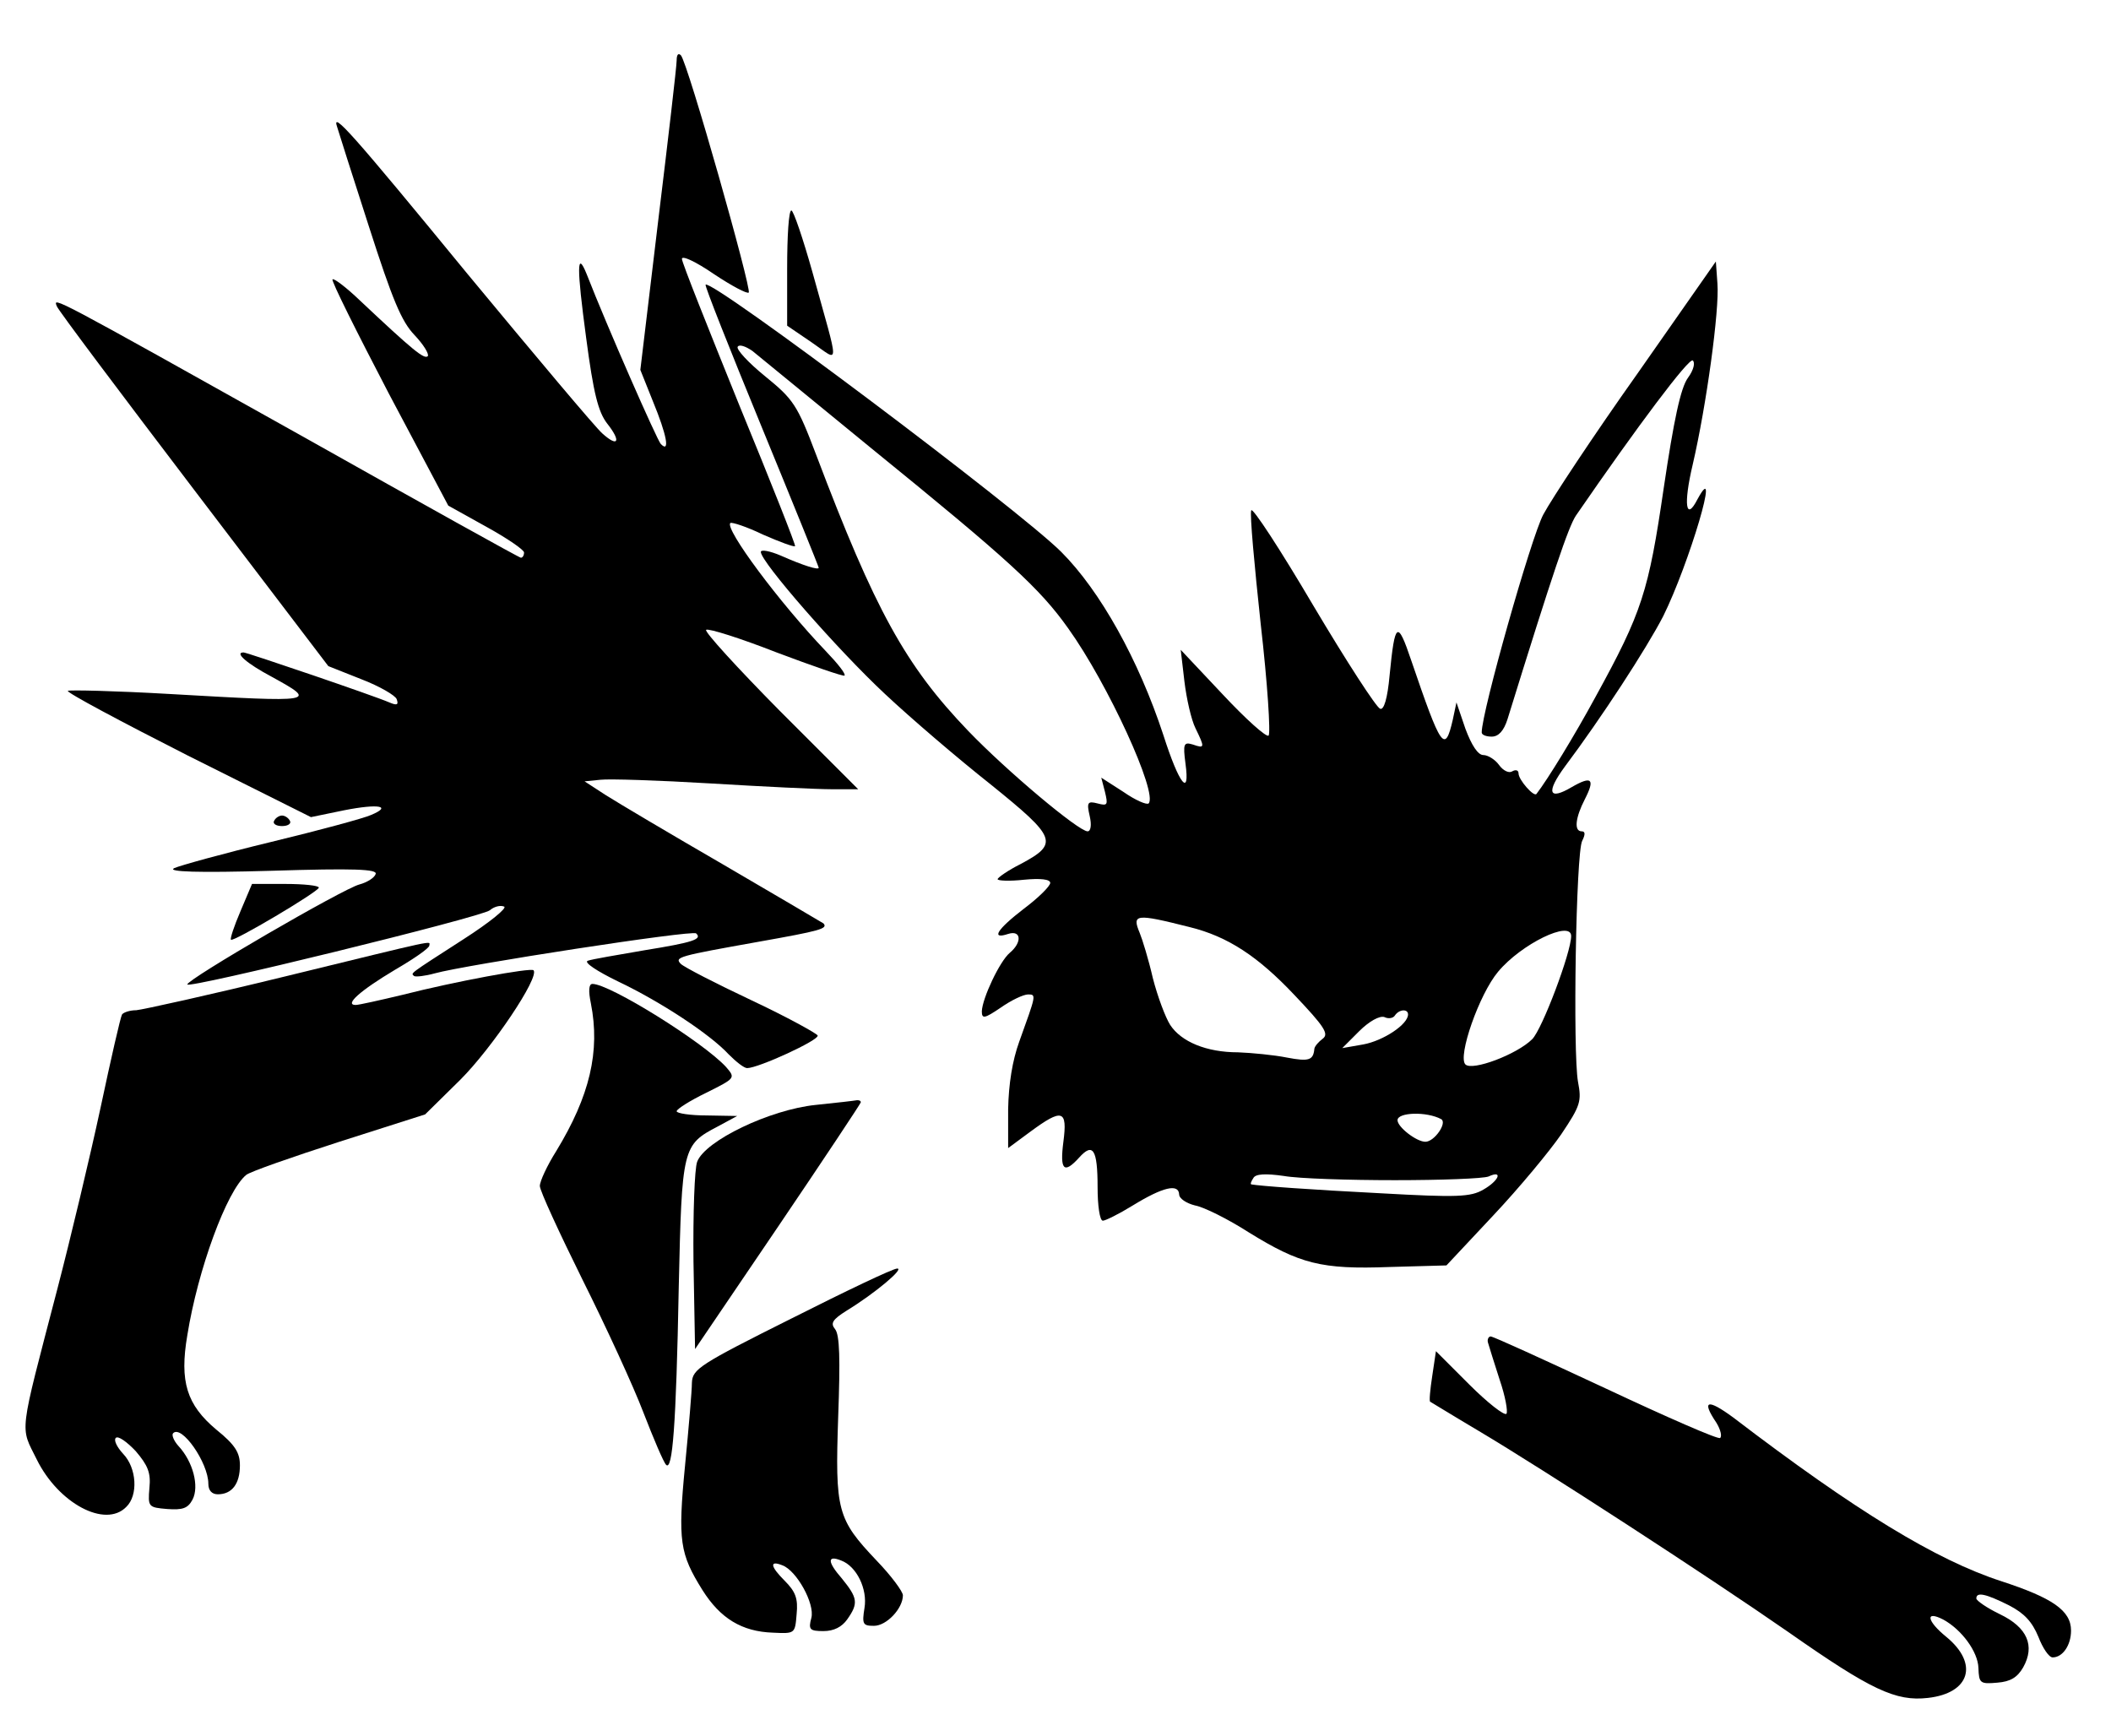
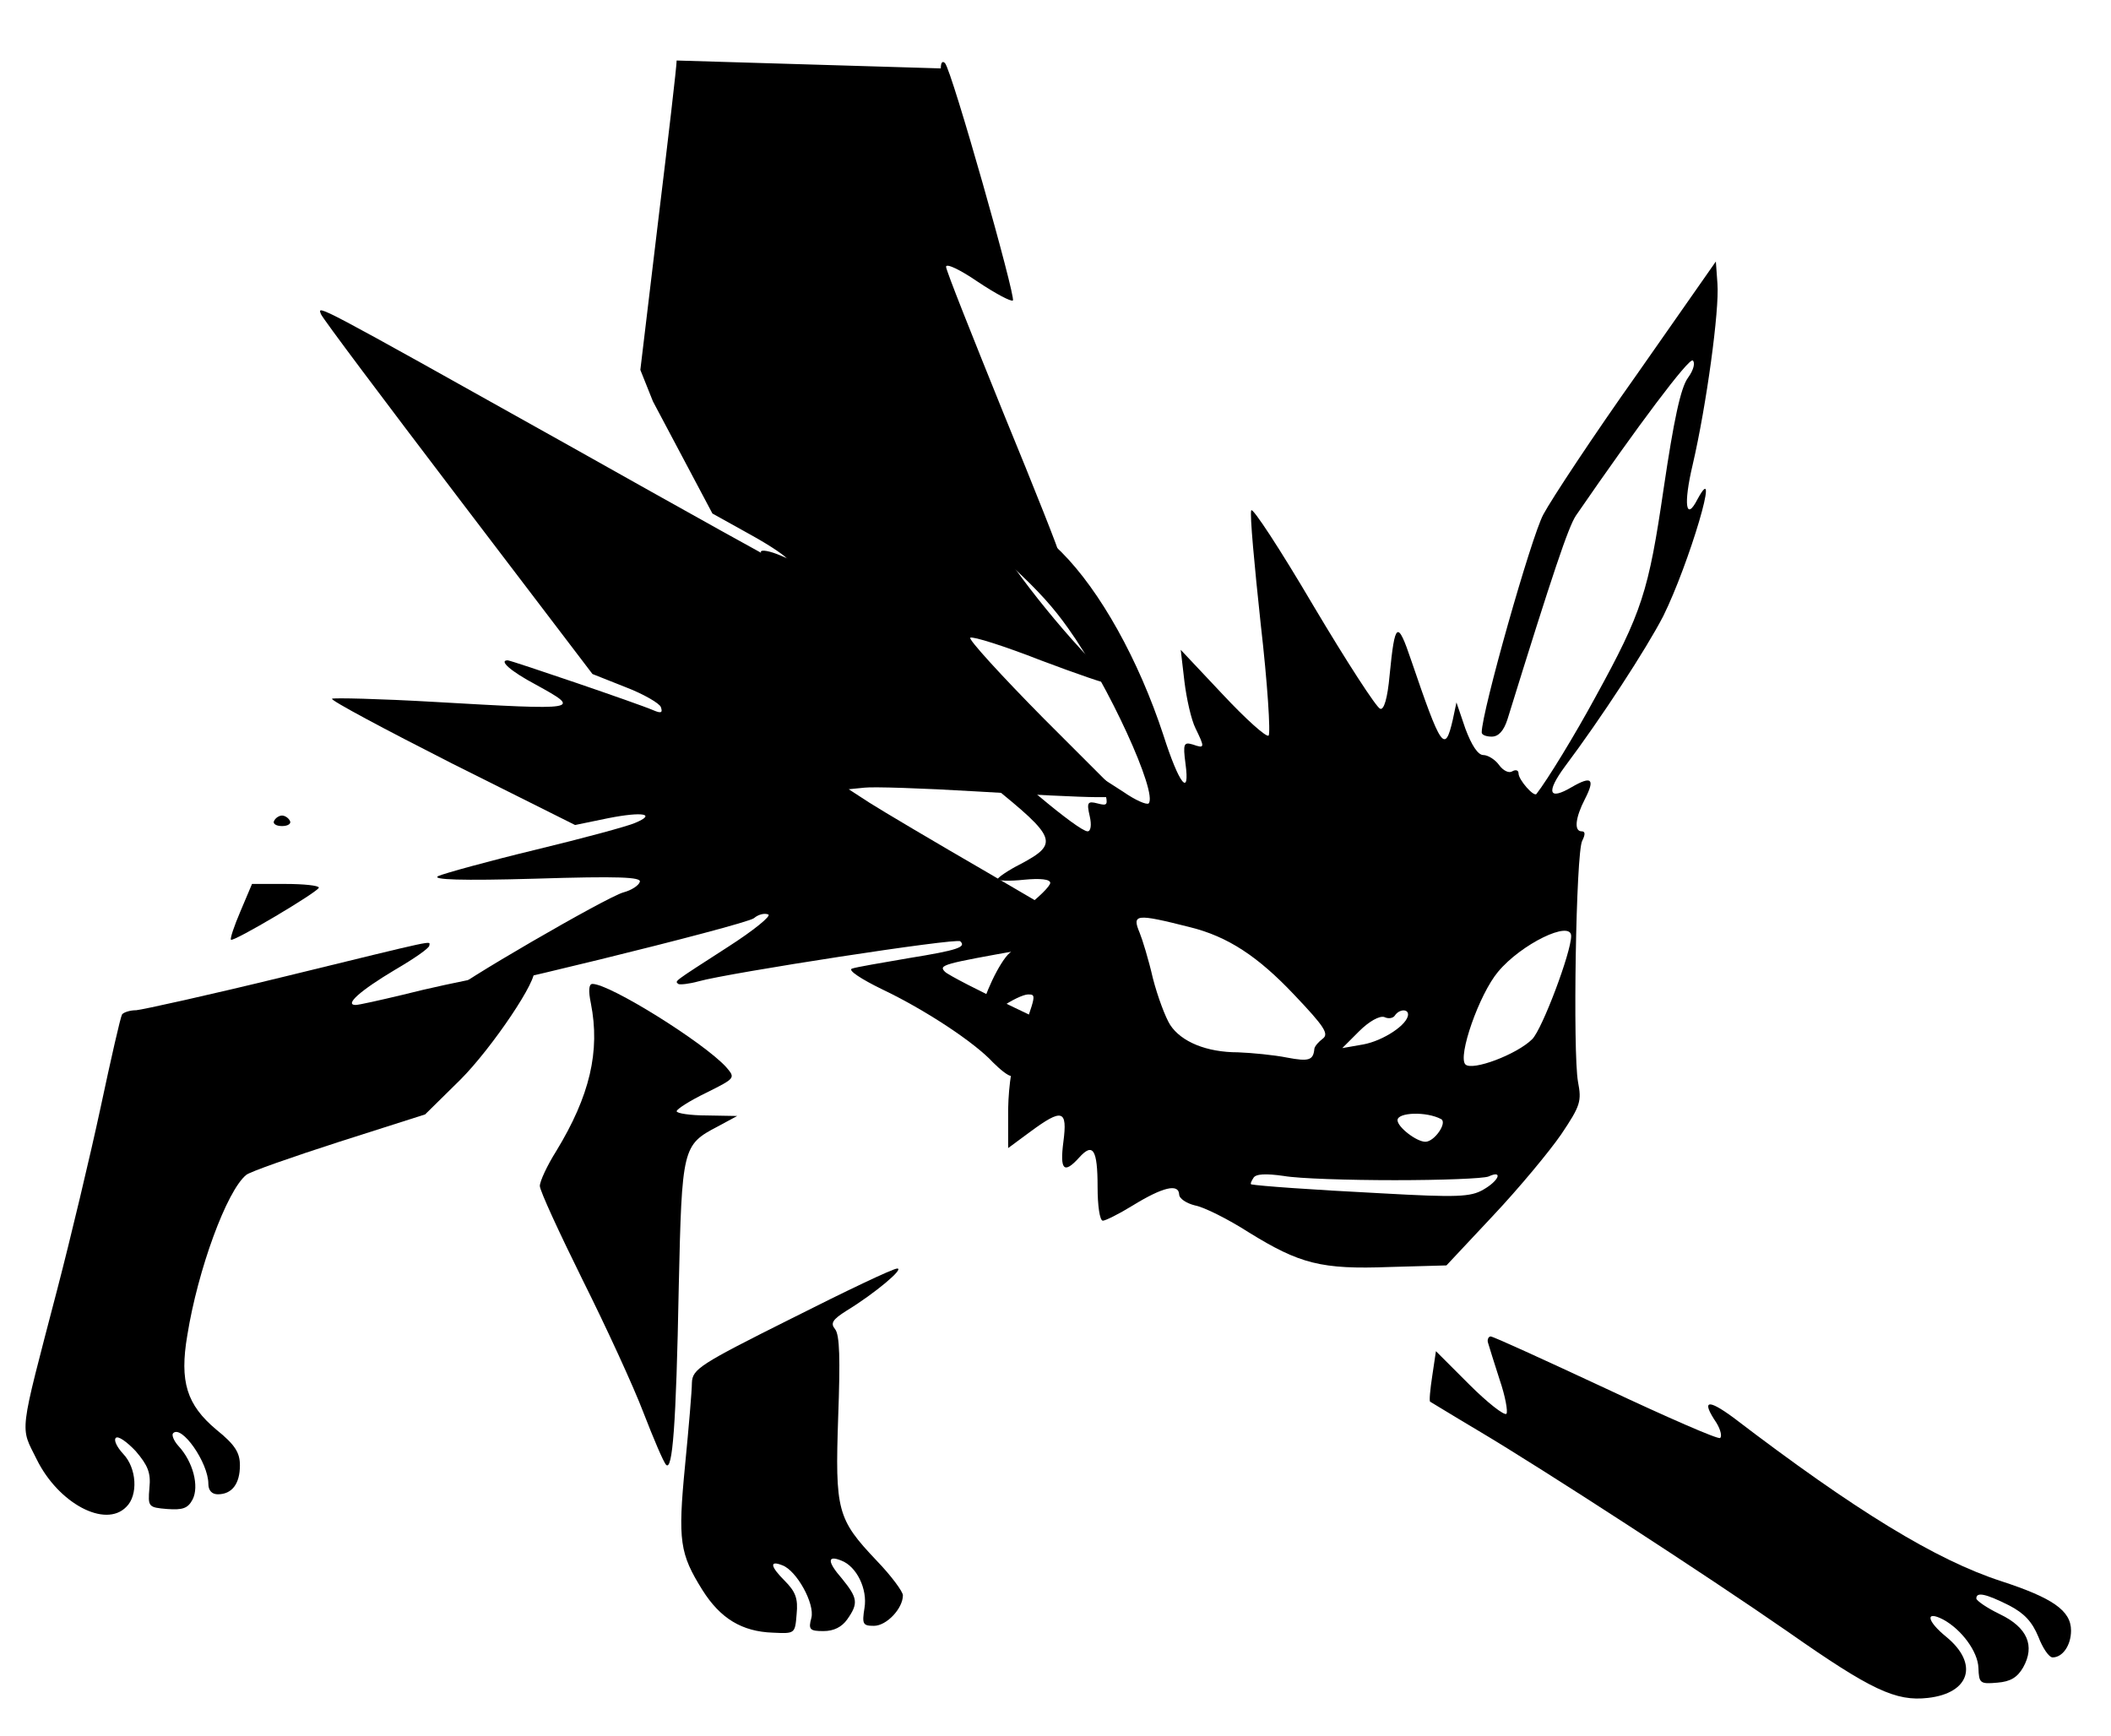
<svg xmlns="http://www.w3.org/2000/svg" version="1.0" width="400" height="329.021" viewBox="0 0 400 330" preserveAspectRatio="xMidYMid meet">
  <g transform="translate(0,330) scale(0.1,-0.1)" fill="#000000" stroke="none">
-     <path d="M1280 3185 c0 -11 -16 -148 -35 -304 l-34 -284 24 -60 c26 -63 33 -99 15 -81 -7 7 -102 223 -141 323 -19 47 -19 13 -1 -121 14 -106 23 -141 40 -163 27 -34 21 -46 -9 -19 -12 10 -127 147 -257 304 -219 267 -259 312 -247 278 2 -7 29 -92 60 -188 45 -140 62 -181 87 -207 17 -18 28 -36 25 -40 -7 -6 -27 10 -129 106 -26 25 -50 43 -52 40 -3 -2 46 -100 107 -217 l113 -213 72 -40 c40 -22 72 -44 72 -49 0 -6 -3 -10 -6 -10 -3 0 -188 103 -412 229 -486 272 -477 267 -470 249 3 -8 121 -165 261 -349 l255 -335 63 -25 c34 -13 65 -31 67 -38 4 -11 0 -12 -14 -6 -30 13 -268 94 -277 95 -18 0 6 -21 53 -46 89 -49 86 -49 -193 -33 -104 6 -191 8 -194 6 -3 -3 100 -58 228 -123 l234 -117 63 13 c66 13 92 8 51 -9 -13 -6 -98 -29 -189 -51 -91 -22 -174 -45 -185 -50 -14 -7 45 -9 184 -5 160 5 202 3 199 -6 -2 -7 -16 -16 -31 -20 -31 -8 -327 -180 -327 -190 0 -9 559 128 575 141 8 7 20 10 27 7 7 -2 -27 -30 -77 -62 -107 -69 -100 -64 -94 -70 3 -2 21 0 39 5 57 16 491 83 497 76 12 -11 -5 -17 -98 -32 -52 -9 -100 -17 -108 -20 -8 -3 18 -20 57 -39 82 -39 176 -101 211 -139 14 -14 29 -26 35 -26 21 0 137 53 134 62 -2 4 -58 35 -126 67 -68 32 -128 63 -134 69 -13 13 -4 15 147 42 118 21 133 25 124 35 -3 2 -88 52 -189 111 -102 59 -203 119 -225 133 l-40 26 30 3 c16 2 110 -1 210 -7 99 -6 202 -11 230 -11 l50 0 -149 149 c-81 82 -144 151 -140 154 5 3 65 -16 134 -43 69 -26 127 -46 129 -44 3 3 -13 23 -36 47 -88 92 -192 232 -181 243 3 2 31 -7 62 -22 32 -14 59 -24 61 -22 2 1 -46 122 -106 268 -59 146 -109 271 -109 278 0 7 26 -5 61 -29 33 -22 63 -38 66 -35 6 6 -116 437 -129 451 -5 5 -8 1 -8 -10z" />
+     <path d="M1280 3185 c0 -11 -16 -148 -35 -304 l-34 -284 24 -60 l113 -213 72 -40 c40 -22 72 -44 72 -49 0 -6 -3 -10 -6 -10 -3 0 -188 103 -412 229 -486 272 -477 267 -470 249 3 -8 121 -165 261 -349 l255 -335 63 -25 c34 -13 65 -31 67 -38 4 -11 0 -12 -14 -6 -30 13 -268 94 -277 95 -18 0 6 -21 53 -46 89 -49 86 -49 -193 -33 -104 6 -191 8 -194 6 -3 -3 100 -58 228 -123 l234 -117 63 13 c66 13 92 8 51 -9 -13 -6 -98 -29 -189 -51 -91 -22 -174 -45 -185 -50 -14 -7 45 -9 184 -5 160 5 202 3 199 -6 -2 -7 -16 -16 -31 -20 -31 -8 -327 -180 -327 -190 0 -9 559 128 575 141 8 7 20 10 27 7 7 -2 -27 -30 -77 -62 -107 -69 -100 -64 -94 -70 3 -2 21 0 39 5 57 16 491 83 497 76 12 -11 -5 -17 -98 -32 -52 -9 -100 -17 -108 -20 -8 -3 18 -20 57 -39 82 -39 176 -101 211 -139 14 -14 29 -26 35 -26 21 0 137 53 134 62 -2 4 -58 35 -126 67 -68 32 -128 63 -134 69 -13 13 -4 15 147 42 118 21 133 25 124 35 -3 2 -88 52 -189 111 -102 59 -203 119 -225 133 l-40 26 30 3 c16 2 110 -1 210 -7 99 -6 202 -11 230 -11 l50 0 -149 149 c-81 82 -144 151 -140 154 5 3 65 -16 134 -43 69 -26 127 -46 129 -44 3 3 -13 23 -36 47 -88 92 -192 232 -181 243 3 2 31 -7 62 -22 32 -14 59 -24 61 -22 2 1 -46 122 -106 268 -59 146 -109 271 -109 278 0 7 26 -5 61 -29 33 -22 63 -38 66 -35 6 6 -116 437 -129 451 -5 5 -8 1 -8 -10z" />
    <path d="M1490 2790 l0 -109 47 -32 c54 -37 53 -54 1 134 -18 64 -36 117 -40 117 -5 0 -8 -49 -8 -110z" />
    <path d="M3106 2590 c-83 -117 -163 -238 -179 -268 -23 -43 -117 -375 -117 -414 0 -5 9 -8 19 -8 13 0 23 11 30 33 87 281 116 366 130 387 119 173 214 299 222 295 5 -4 2 -18 -9 -33 -14 -19 -27 -81 -46 -209 -29 -198 -41 -236 -130 -398 -39 -72 -91 -157 -112 -184 -5 -6 -34 27 -34 39 0 6 -5 8 -12 4 -6 -4 -17 1 -25 12 -7 10 -21 19 -30 19 -10 0 -22 18 -34 50 l-17 50 -7 -33 c-15 -65 -22 -54 -79 113 -26 77 -31 74 -41 -28 -4 -45 -11 -67 -18 -64 -7 2 -64 90 -127 196 -63 107 -116 188 -118 181 -3 -7 6 -104 18 -216 13 -113 19 -208 15 -212 -4 -4 -43 31 -87 78 l-80 85 7 -60 c4 -33 13 -73 21 -89 18 -37 18 -39 -5 -31 -17 5 -19 2 -14 -36 9 -66 -12 -40 -42 54 -47 143 -120 274 -194 348 -81 81 -664 519 -676 508 -2 -2 46 -123 106 -269 60 -146 109 -267 109 -269 0 -5 -29 4 -72 23 -21 9 -38 12 -38 7 0 -19 146 -186 236 -270 49 -46 139 -123 201 -172 125 -101 130 -112 57 -151 -24 -12 -44 -26 -44 -29 0 -3 23 -4 50 -1 31 3 50 1 50 -6 0 -6 -22 -28 -50 -49 -52 -40 -63 -59 -30 -48 25 8 27 -16 3 -36 -19 -16 -52 -86 -53 -111 0 -15 5 -14 36 7 20 14 43 25 52 25 16 0 15 -1 -17 -90 -13 -36 -20 -80 -21 -128 l0 -74 42 31 c61 45 71 42 63 -19 -7 -54 1 -62 30 -30 26 29 35 16 35 -56 0 -35 4 -64 10 -64 5 0 31 13 57 29 57 35 87 42 88 21 0 -8 14 -17 30 -21 17 -3 63 -26 102 -51 97 -60 138 -71 268 -66 l108 3 89 95 c49 52 107 122 129 154 37 55 39 63 32 100 -10 55 -4 436 8 458 6 12 6 18 -1 18 -15 0 -12 26 6 61 20 39 13 45 -25 23 -44 -26 -49 -10 -13 39 69 92 155 224 187 286 49 99 111 307 65 222 -22 -43 -27 -10 -9 66 26 112 51 294 47 344 l-3 42 -149 -213z m-1456 -142 c261 -212 320 -266 374 -342 76 -106 171 -314 153 -333 -4 -3 -25 6 -48 22 l-42 27 7 -27 c6 -25 5 -27 -14 -22 -19 5 -21 2 -15 -24 4 -17 2 -29 -4 -29 -17 0 -153 114 -227 191 -119 124 -177 229 -289 525 -36 95 -43 105 -97 149 -32 26 -55 51 -52 56 3 5 15 1 28 -8 12 -10 114 -93 226 -185z m605 -910 c73 -18 130 -56 199 -129 57 -60 66 -74 54 -83 -8 -6 -15 -14 -16 -19 -2 -22 -10 -25 -52 -17 -25 5 -67 9 -93 10 -60 0 -108 20 -129 52 -9 14 -24 54 -33 89 -8 35 -20 74 -25 86 -15 36 -8 37 95 11z m725 -17 c0 -31 -55 -177 -74 -196 -29 -29 -114 -61 -127 -48 -15 15 26 133 62 176 44 53 139 99 139 68z m-310 -149 c0 -19 -47 -50 -85 -57 l-40 -7 32 32 c19 19 39 30 48 27 8 -4 17 -2 20 3 8 12 25 13 25 2z m63 -199 c12 -7 -13 -43 -30 -43 -17 0 -53 28 -53 41 0 15 55 17 83 2z m-88 -116 c88 0 168 3 178 7 28 13 20 -8 -10 -25 -24 -14 -50 -15 -193 -7 -137 7 -232 14 -248 17 -2 1 0 6 4 12 4 8 23 9 58 4 28 -5 123 -8 211 -8z" />
    <path d="M515 1740 c-3 -5 3 -10 15 -10 12 0 18 5 15 10 -3 6 -10 10 -15 10 -5 0 -12 -4 -15 -10z" />
    <path d="M451 1568 c-12 -28 -20 -52 -18 -54 4 -5 166 91 167 99 0 4 -29 7 -64 7 l-63 0 -22 -52z" />
    <path d="M535 1444 c-143 -35 -270 -63 -282 -64 -12 0 -24 -4 -27 -8 -3 -5 -21 -84 -41 -178 -20 -93 -57 -248 -82 -344 -74 -284 -71 -259 -39 -324 41 -83 130 -131 170 -90 23 22 20 74 -6 101 -12 13 -18 26 -14 30 4 5 21 -7 38 -25 23 -27 29 -41 26 -70 -3 -36 -2 -37 34 -40 29 -2 39 1 48 18 13 25 1 72 -27 102 -9 10 -13 21 -10 24 16 17 67 -56 67 -96 0 -13 7 -20 18 -20 27 0 42 20 42 55 0 24 -9 39 -45 68 -56 47 -70 91 -55 179 20 125 75 275 112 305 7 6 87 34 177 63 l163 52 67 66 c60 60 151 195 139 208 -6 5 -148 -21 -250 -47 -42 -10 -82 -19 -88 -19 -22 0 8 27 75 67 36 21 65 41 65 46 0 9 24 14 -275 -59z" />
    <path d="M1117 1393 c18 -91 -2 -176 -66 -281 -17 -27 -31 -57 -31 -66 0 -9 37 -89 81 -178 45 -90 97 -203 116 -253 19 -49 38 -94 43 -99 12 -12 19 72 24 338 6 265 7 270 74 305 l37 20 -57 1 c-32 0 -58 4 -58 8 0 4 25 20 56 35 56 28 56 28 38 49 -43 47 -221 158 -254 158 -7 0 -8 -13 -3 -37z" />
-     <path d="M1544 1200 c-87 -9 -210 -68 -225 -108 -5 -13 -8 -99 -7 -190 l3 -166 158 233 c86 127 157 234 157 236 0 3 -3 4 -7 4 -5 -1 -40 -5 -79 -9z" />
    <path d="M1498 794 c-174 -87 -188 -96 -189 -122 0 -15 -6 -85 -13 -157 -14 -144 -10 -168 33 -237 34 -54 75 -79 134 -81 42 -2 42 -2 45 35 3 30 -2 43 -23 64 -27 27 -29 39 -4 29 27 -10 62 -73 55 -100 -6 -22 -3 -25 23 -25 20 0 35 8 45 22 22 31 20 41 -10 78 -28 32 -28 45 -1 34 29 -11 50 -54 44 -90 -5 -31 -3 -34 18 -34 24 0 55 33 55 58 0 7 -22 37 -50 66 -75 79 -79 95 -73 273 4 110 3 156 -6 167 -9 11 -5 18 22 35 54 33 111 81 96 80 -8 0 -98 -43 -201 -95z" />
    <path d="M2822 748 c2 -7 12 -39 22 -70 11 -32 16 -61 13 -65 -4 -4 -36 21 -71 56 l-63 63 -7 -47 c-4 -26 -6 -48 -4 -49 2 -1 44 -27 93 -56 121 -72 431 -273 588 -382 157 -110 204 -132 265 -125 80 9 97 65 35 116 -37 30 -41 51 -6 33 35 -19 66 -61 67 -92 1 -29 3 -31 36 -28 25 2 38 10 49 29 23 41 8 76 -44 101 -25 12 -45 26 -45 30 0 13 18 9 62 -13 29 -15 44 -31 56 -60 8 -21 20 -39 27 -39 19 0 35 23 35 51 0 38 -35 62 -133 94 -123 40 -276 133 -509 311 -49 36 -61 33 -32 -10 8 -13 11 -26 7 -29 -4 -3 -102 40 -217 94 -116 54 -214 99 -219 99 -4 0 -7 -6 -5 -12z" />
  </g>
</svg>